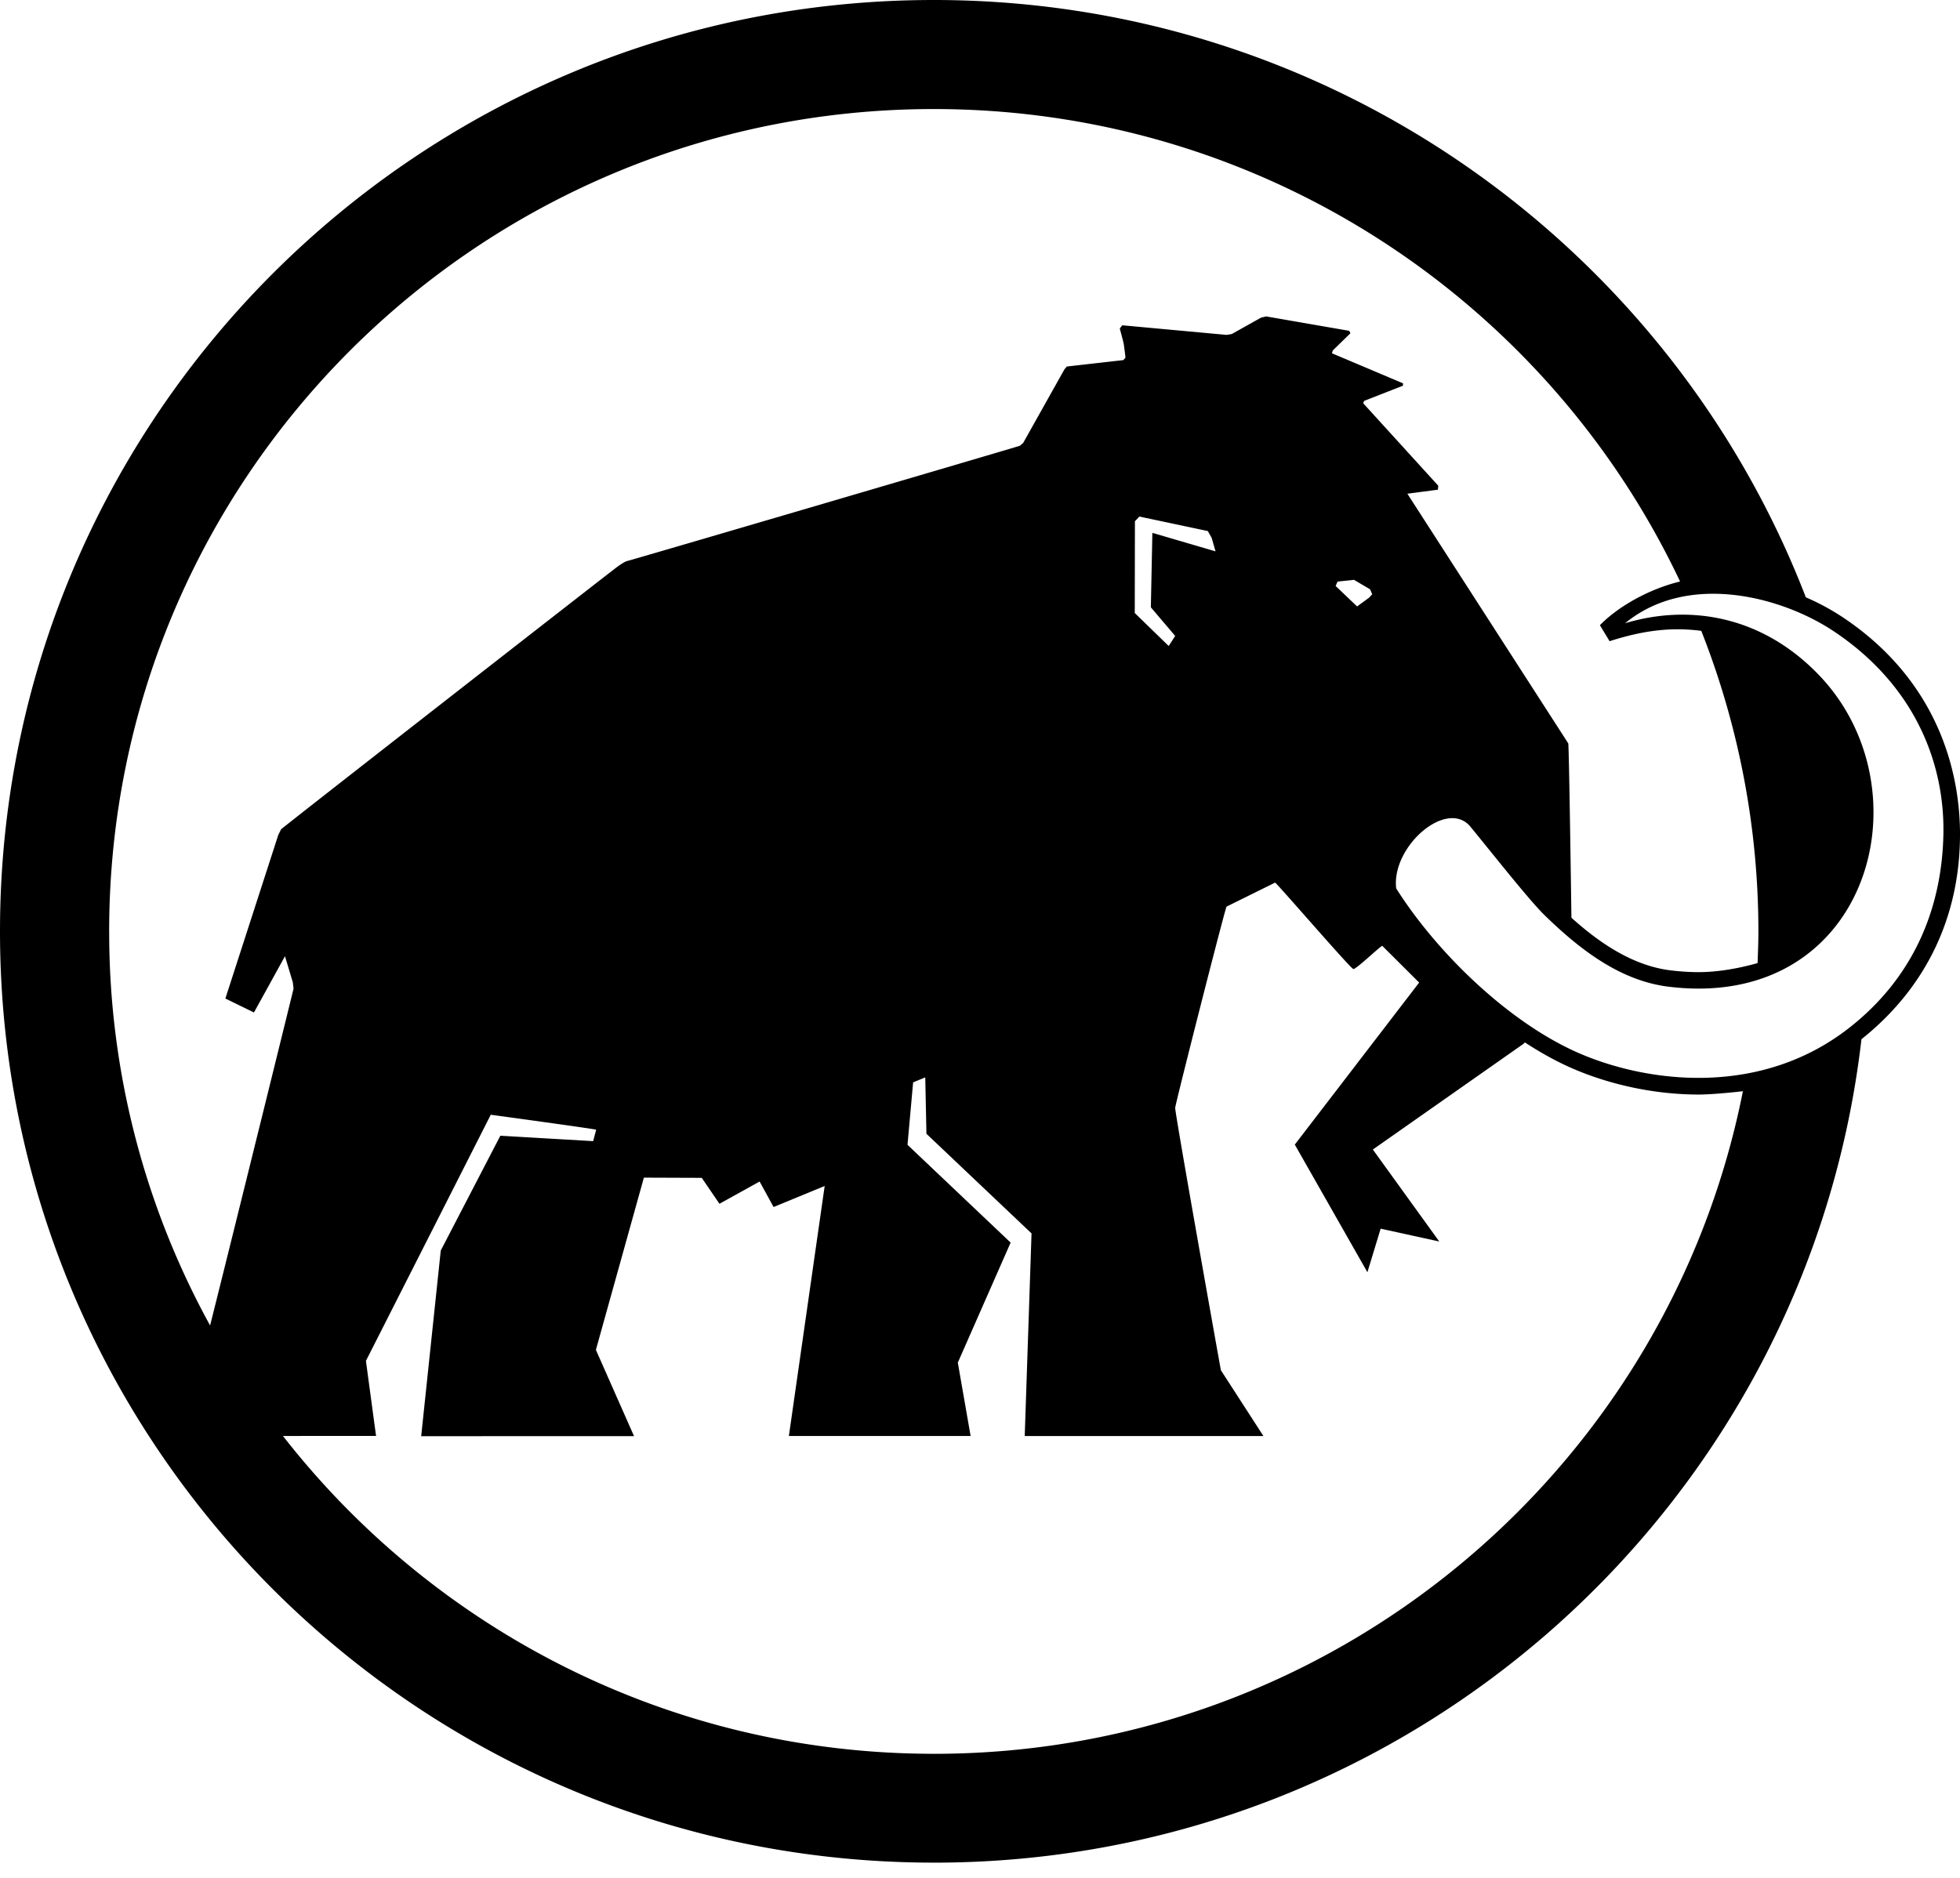
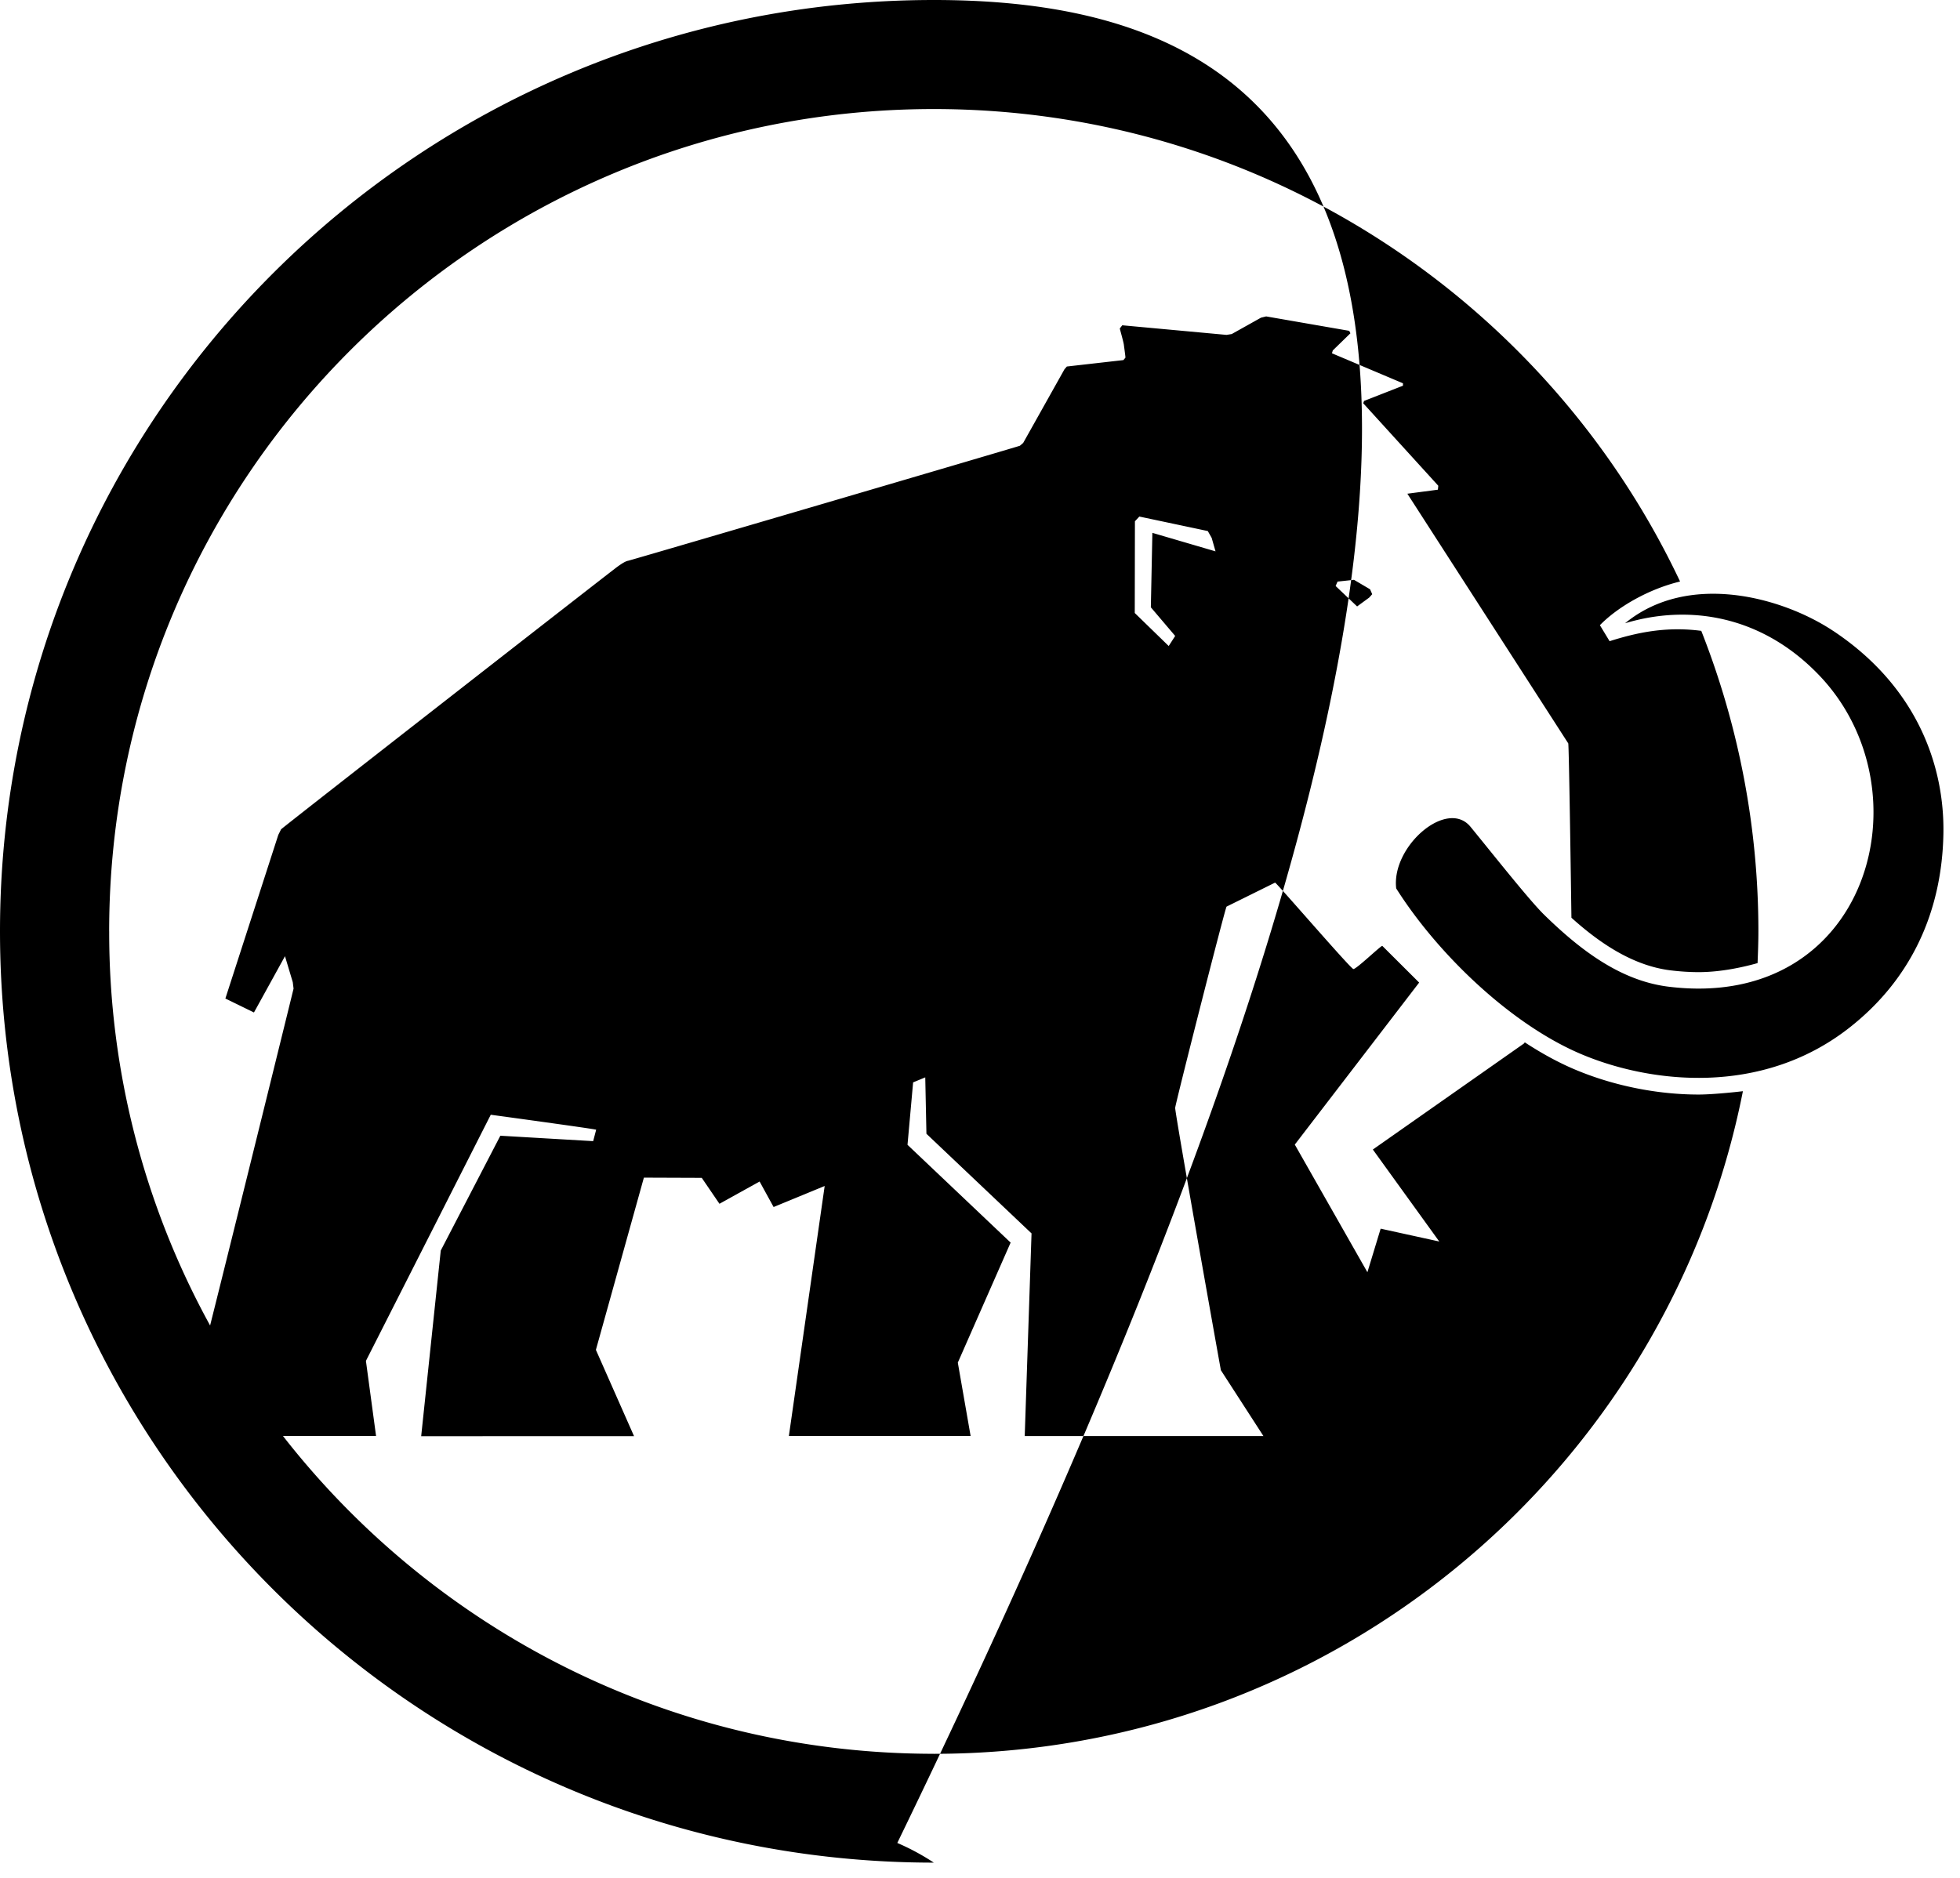
<svg xmlns="http://www.w3.org/2000/svg" fill="none" viewBox="0 0 72 69">
-   <path fill="currentColor" d="M4.01 34.224c0-16.686 13.563-30.217 30.292-30.217 12.12 0 22.571 7.103 27.415 17.36-1.188.287-2.314.955-2.945 1.605l.356.588c1.007-.32 2.081-.549 3.368-.38a30.082 30.082 0 0 1 2.098 11.046c0 .391-.015.776-.03 1.162-.574.162-1.376.332-2.165.332-.335 0-.682-.023-1.036-.066-1.418-.176-2.65-1.045-3.637-1.933-.016-1.14-.09-6.342-.117-6.407l-5.91-9.173 1.122-.148.014-.145-2.757-3.03.03-.086 1.43-.56v-.088l-2.609-1.103.03-.104.648-.631-.043-.09-3.052-.53-.189.046-1.076.602-.191.031-3.83-.353-.091.117c.016.072.133.484.148.589.014.102.06.44.06.483l-.075.09-2.077.236-.089.103-1.516 2.705-.12.103c-.057.029-14.277 4.204-14.388 4.225s-.242.11-.396.219c-.157.11-12.313 9.591-12.357 9.65l-.102.205-1.944 6.012 1.05.513 1.14-2.068.286.955.029.236c-.01.053-2.072 8.412-3.066 12.378a29.974 29.974 0 0 1-3.707-14.48zM67.34 23.18c3.087 2.05 4.1 4.973 4.05 7.472-.055 2.78-1.132 5.299-3.473 7.125-3.216 2.509-7.288 2.031-9.828.957-2.594-1.096-5.281-3.687-6.8-6.09-.183-1.545 1.868-3.318 2.731-2.263.824 1.007 2.152 2.688 2.696 3.223 1.348 1.32 2.824 2.433 4.572 2.65 7.35.91 9.58-7.21 5.544-11.436-2.13-2.23-4.822-2.616-7.136-1.917 2.32-1.906 5.77-.965 7.644.28zm-18.276-1.648.07-.162.604-.065.591.348.079.18-.11.124-.445.326zm-5.894 1.835-.238.37-1.247-1.213.006-3.37.162-.174 2.515.533.142.25.142.496-2.32-.68-.056 2.736zm-8.867 41.074c-9.722 0-18.367-4.575-23.909-11.678l3.42-.002-.372-2.757 4.586-9.044s3.78.515 3.872.55l-.11.42-3.41-.199-2.189 4.219-.719 6.821 7.819-.002-1.401-3.17 1.763-6.328 2.126.008.65.953 1.475-.818.514.937 1.876-.773-1.315 9.185h6.676l-.47-2.695 1.94-4.41-3.788-3.593.206-2.294.446-.184.043 2.072 3.861 3.661-.25 7.445h8.768l-1.562-2.417c-.014-.059-1.693-9.466-1.679-9.642.014-.178 1.827-7.305 1.887-7.393l1.783-.882c.074.027 2.77 3.159 2.875 3.175.1.015.986-.838 1.062-.852l1.355 1.35-4.568 5.953 2.667 4.69.487-1.601 2.153.472-2.44-3.38 5.55-3.895.032-.043c.6.393 1.219.736 1.846 1 1.403.592 3.014.918 4.543.918.43 0 1.177-.07 1.623-.123C61.28 53.97 49.02 64.442 34.302 64.442zm.002 4c17.603 0 32.104-13.224 34.075-30.256 2.367-1.886 3.62-4.49 3.62-7.535 0-2.202-.75-5.604-4.32-7.978a8.573 8.573 0 0 0-1.343-.724C61.39 9.113 48.915 0 34.304 0 15.36 0 0 15.322 0 34.22 0 53.12 15.36 68.44 34.304 68.44z" />
+   <path fill="currentColor" d="M4.01 34.224c0-16.686 13.563-30.217 30.292-30.217 12.12 0 22.571 7.103 27.415 17.36-1.188.287-2.314.955-2.945 1.605l.356.588c1.007-.32 2.081-.549 3.368-.38a30.082 30.082 0 0 1 2.098 11.046c0 .391-.015.776-.03 1.162-.574.162-1.376.332-2.165.332-.335 0-.682-.023-1.036-.066-1.418-.176-2.65-1.045-3.637-1.933-.016-1.14-.09-6.342-.117-6.407l-5.91-9.173 1.122-.148.014-.145-2.757-3.03.03-.086 1.43-.56v-.088l-2.609-1.103.03-.104.648-.631-.043-.09-3.052-.53-.189.046-1.076.602-.191.031-3.83-.353-.091.117c.016.072.133.484.148.589.014.102.06.44.06.483l-.075.09-2.077.236-.089.103-1.516 2.705-.12.103c-.057.029-14.277 4.204-14.388 4.225s-.242.11-.396.219c-.157.11-12.313 9.591-12.357 9.65l-.102.205-1.944 6.012 1.05.513 1.14-2.068.286.955.029.236c-.01.053-2.072 8.412-3.066 12.378a29.974 29.974 0 0 1-3.707-14.48zM67.34 23.18c3.087 2.05 4.1 4.973 4.05 7.472-.055 2.78-1.132 5.299-3.473 7.125-3.216 2.509-7.288 2.031-9.828.957-2.594-1.096-5.281-3.687-6.8-6.09-.183-1.545 1.868-3.318 2.731-2.263.824 1.007 2.152 2.688 2.696 3.223 1.348 1.32 2.824 2.433 4.572 2.65 7.35.91 9.58-7.21 5.544-11.436-2.13-2.23-4.822-2.616-7.136-1.917 2.32-1.906 5.77-.965 7.644.28zm-18.276-1.648.07-.162.604-.065.591.348.079.18-.11.124-.445.326zm-5.894 1.835-.238.37-1.247-1.213.006-3.37.162-.174 2.515.533.142.25.142.496-2.32-.68-.056 2.736zm-8.867 41.074c-9.722 0-18.367-4.575-23.909-11.678l3.42-.002-.372-2.757 4.586-9.044s3.78.515 3.872.55l-.11.42-3.41-.199-2.189 4.219-.719 6.821 7.819-.002-1.401-3.17 1.763-6.328 2.126.008.65.953 1.475-.818.514.937 1.876-.773-1.315 9.185h6.676l-.47-2.695 1.94-4.41-3.788-3.593.206-2.294.446-.184.043 2.072 3.861 3.661-.25 7.445h8.768l-1.562-2.417c-.014-.059-1.693-9.466-1.679-9.642.014-.178 1.827-7.305 1.887-7.393l1.783-.882c.074.027 2.77 3.159 2.875 3.175.1.015.986-.838 1.062-.852l1.355 1.35-4.568 5.953 2.667 4.69.487-1.601 2.153.472-2.44-3.38 5.55-3.895.032-.043c.6.393 1.219.736 1.846 1 1.403.592 3.014.918 4.543.918.43 0 1.177-.07 1.623-.123C61.28 53.97 49.02 64.442 34.302 64.442zm.002 4a8.573 8.573 0 0 0-1.343-.724C61.39 9.113 48.915 0 34.304 0 15.36 0 0 15.322 0 34.22 0 53.12 15.36 68.44 34.304 68.44z" />
</svg>